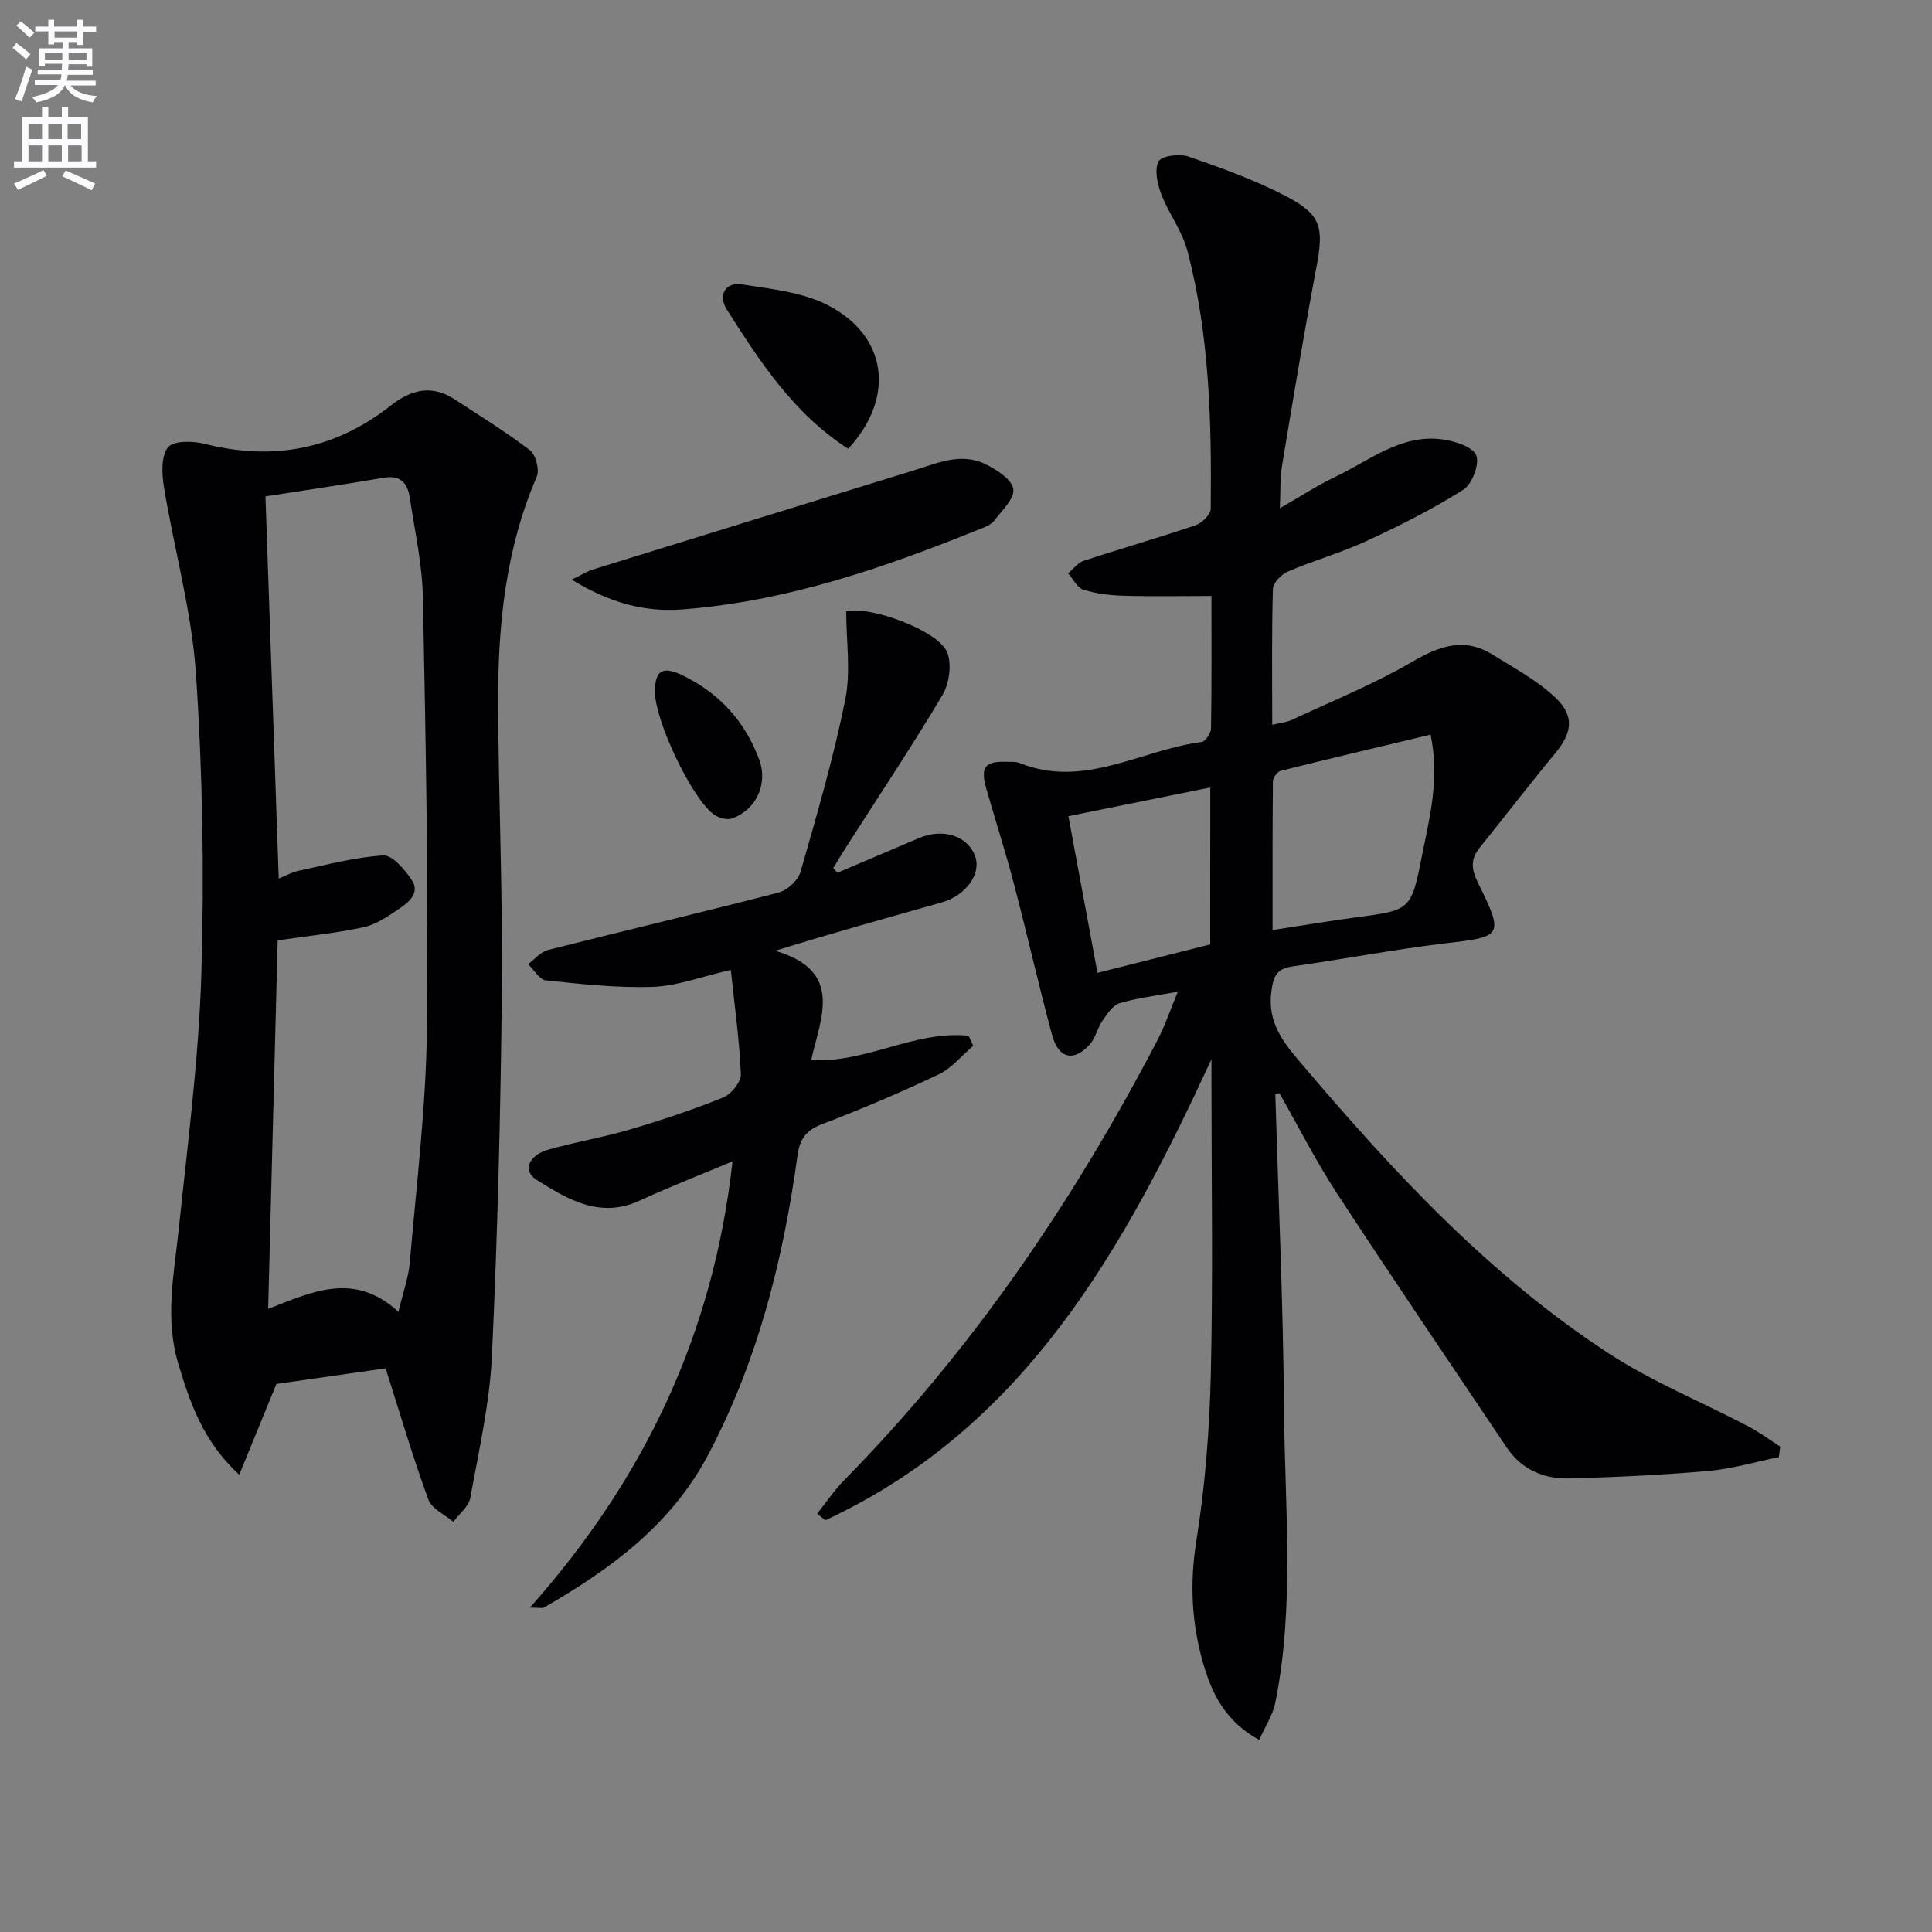
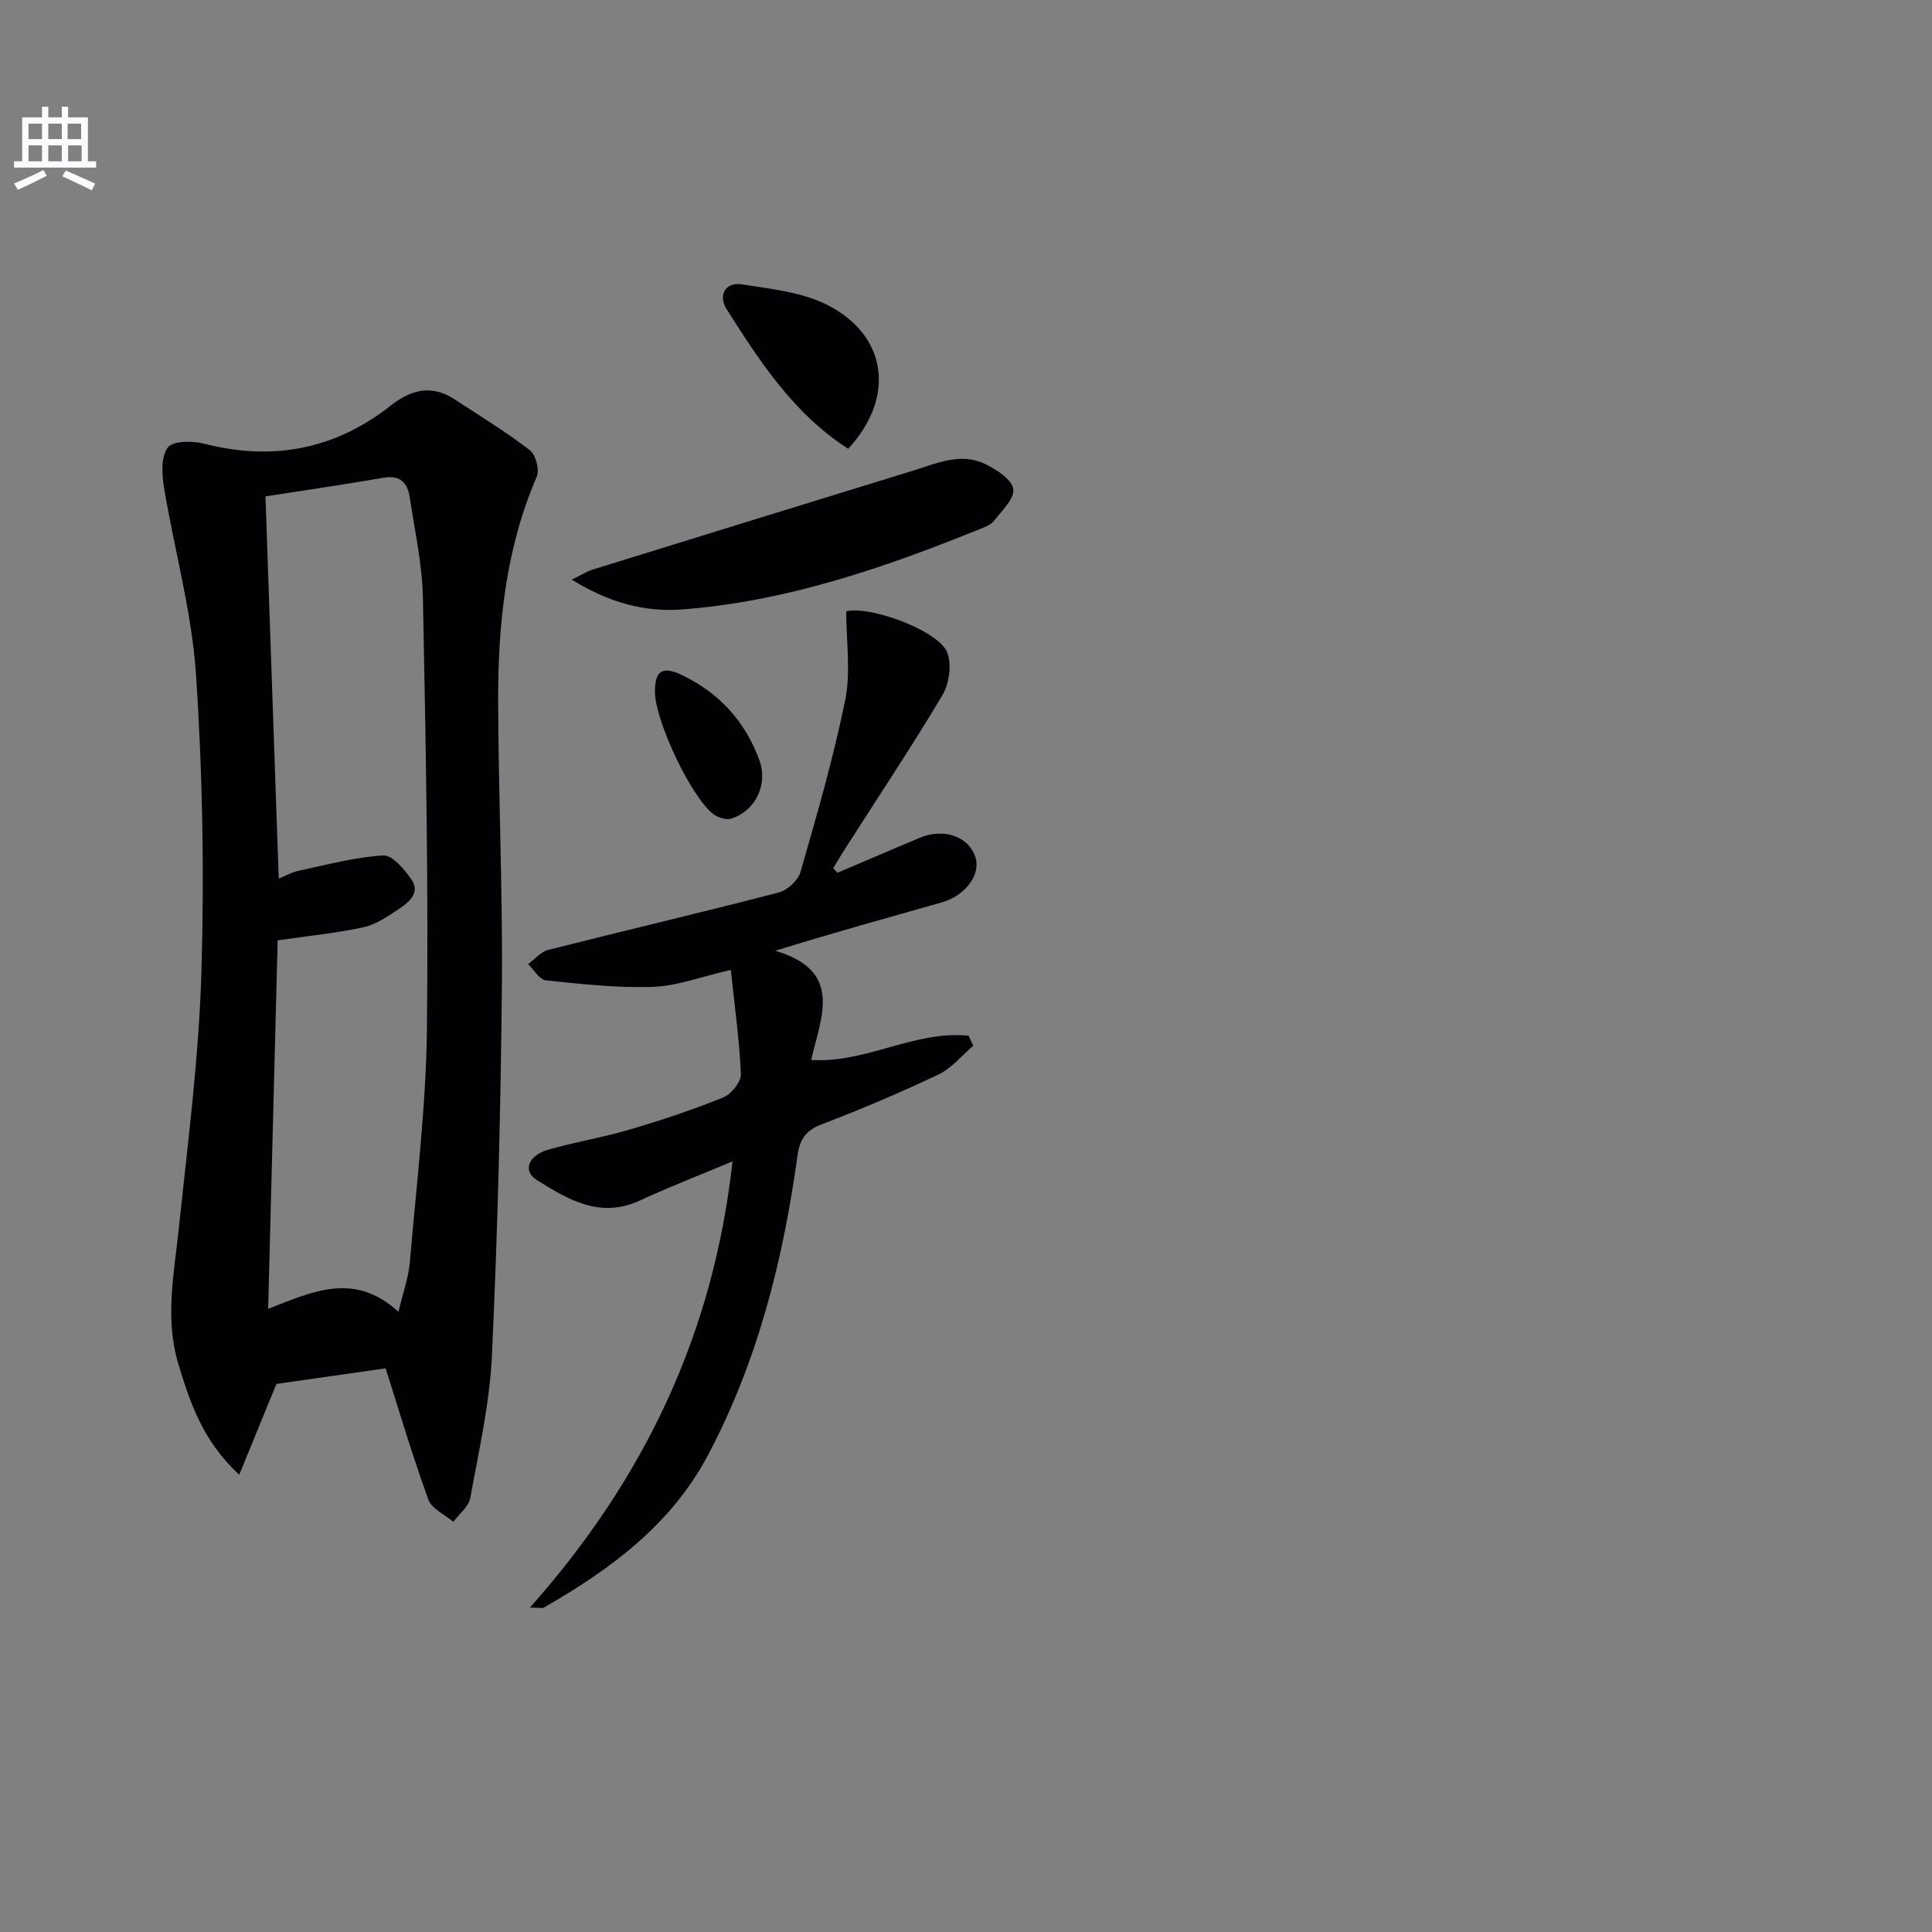
<svg xmlns="http://www.w3.org/2000/svg" enable-background="new 0 0 400 400" viewBox="0 0 400 400">
  <rect x="0" y="0" width="400" height="400" fill="#808080" stroke="none" />
-   <path d="m2.6 9.9.8-1c.9.7 1.9 1.4 2.9 2.3l-.9 1.1c-1.1-1-2-1.8-2.8-2.4zm.5 10.6c.9-2.1 1.6-4.3 2.3-6.7.4.2.8.4 1.3.6-.7 2.1-1.5 4.3-2.2 6.6zm.3-15.2.9-.9c1 .8 2 1.6 2.8 2.4l-1 1c-.9-.9-1.8-1.7-2.7-2.5zm12.6-1.2h1.2v1.4h2.7v1.1h-2.7v2.7h-1.2v-.6h-1.8v1.3h4.9v3.8h-1.2v-.5h-3.7c0 .4-.1.9-.1 1.2h5.1v1h-5.2c0 .5-.1.9-.2 1.2h6v1h-5.2c1.1 1.3 2.9 2 5.5 2.2-.4.4-.7.8-.9 1.3-2.9-.5-4.8-1.6-5.7-3.5h-.1c-.8 1.7-2.7 2.9-5.9 3.5-.2-.4-.6-.8-.9-1.1 2.8-.6 4.6-1.4 5.4-2.5h-4.8v-1h5.3c.1-.3.2-.7.2-1.2h-4.9v-1h5c0-.4 0-.8.1-1.2h-3.6v.5h-1.2v-3.7h4.9v-1.3h-1.8v.5h-1.2v-2.7h-2.7v-1h2.7v-1.4h1.2v1.4h4.8zm-6.7 8.3h3.6c0-.4 0-.9 0-1.4h-3.6zm1.9-4.6h4.8v-1.3h-4.7v1.3zm6.7 3.2h-3.7v1.4h3.7z" fill="#fbfafc" />
  <path d="m8.7 22.1h1.3v2.2h2.8v-2.2h1.3v2.2h4.1v9.1h1.7v1.3h-17v-1.3h1.7v-9.1h4.1zm.3 13.1.7 1.2c-1.8.9-3.8 1.9-6 2.9-.2-.4-.5-.8-.8-1.3 2.3-1 4.4-1.9 6.1-2.8zm-3.1-6.4h2.8v-3.2h-2.8zm0 4.6h2.8v-3.3h-2.8zm4.1-4.6h2.8v-3.2h-2.8zm0 4.6h2.8v-3.3h-2.8zm3.6 1.9c2.1.9 4.1 1.8 6.1 2.7l-.7 1.4c-2.2-1.1-4.2-2-6.1-2.9zm3.2-9.7h-2.8v3.2h2.8zm-2.7 7.8h2.8v-3.3h-2.8z" fill="#fbfafc" />
  <g fill="#010104">
-     <path d="m264.04 226.51c.64 21.76 1.63 43.51 1.8 65.27.16 20.26 2.24 40.62-1.8 60.74-.52 2.57-2.1 4.92-3.34 7.71-7.11-3.88-9.84-9.73-11.63-15.96-2.35-8.2-2.78-16.45-1.4-25.11 1.83-11.44 2.75-23.11 3.02-34.7.46-20.15.13-40.32.13-60.48 0-1.56 0-3.12 0-4.68-18.18 39.35-38.63 76.26-79.94 95.45-.57-.45-1.13-.9-1.7-1.35 1.86-2.33 3.53-4.85 5.62-6.97 26.5-26.93 47.47-57.78 64.88-91.16 1.5-2.88 2.54-6.01 4.18-9.95-4.72.88-8.5 1.29-12.06 2.39-1.46.45-2.62 2.28-3.6 3.7-1.01 1.46-1.35 3.44-2.5 4.74-3.31 3.76-6.54 3.09-7.87-1.83-2.8-10.4-5.18-20.92-7.91-31.34-1.73-6.58-3.81-13.06-5.69-19.6-1.32-4.59-.33-5.85 4.35-5.65.83.03 1.74-.07 2.48.23 13.35 5.41 25.18-2.72 37.73-4.34.78-.1 1.92-1.84 1.94-2.83.15-9.29.09-18.59.09-27.4-6.38 0-12.29.12-18.2-.05-2.79-.08-5.66-.42-8.31-1.25-1.29-.41-2.14-2.22-3.18-3.39 1.07-.89 2.01-2.19 3.24-2.59 7.71-2.54 15.53-4.78 23.21-7.39 1.31-.45 3.08-2.22 3.09-3.4.18-17.97-.23-35.94-4.85-53.45-1.07-4.07-3.85-7.65-5.38-11.64-.81-2.12-1.47-5.07-.58-6.81.59-1.15 4.35-1.65 6.2-1.01 6.88 2.38 13.8 4.87 20.23 8.23 7.34 3.83 7.81 6.47 6.26 14.69-2.58 13.68-4.85 27.42-7.13 41.16-.43 2.6-.28 5.3-.44 8.73 4.17-2.38 7.71-4.71 11.5-6.51 7.1-3.37 13.57-8.89 22.13-7.74 2.56.34 6.26 1.49 7.02 3.29.75 1.77-.84 5.98-2.66 7.13-6.39 4.04-13.21 7.46-20.09 10.64-5.26 2.43-10.9 4.01-16.24 6.3-1.35.58-3.07 2.36-3.1 3.63-.27 9.14-.14 18.3-.14 28.09 1.64-.39 2.93-.48 4.01-.99 8.4-3.92 17.05-7.42 25.03-12.07 5.64-3.29 10.74-5.09 16.56-1.47 4.47 2.77 9.24 5.33 13.01 8.9 4.1 3.88 3.46 7.34-.08 11.61-5.3 6.4-10.36 13.01-15.58 19.48-1.89 2.35-1.76 4.4-.39 7.17 5.58 11.31 5.04 11.23-6.9 12.65-10.54 1.26-20.98 3.27-31.49 4.76-3.3.47-3.93 2.05-4.35 5.21-.86 6.47 2.54 10.57 6.27 14.96 19.01 22.41 38.94 43.91 63.74 60.05 8.98 5.84 19.09 9.95 28.64 14.95 2.34 1.22 4.48 2.82 6.71 4.25-.1.72-.2 1.44-.3 2.17-4.88.99-9.71 2.44-14.63 2.87-9.59.84-19.22 1.29-28.84 1.54-5.22.13-9.81-1.86-12.86-6.4-11.77-17.52-23.62-34.98-35.16-52.64-4.35-6.66-7.96-13.8-11.9-20.72-.28.06-.56.12-.85.18zm-.57-33.95c6.16-.94 11.69-1.88 17.24-2.62 11.25-1.5 11.46-1.41 13.67-12.65 1.55-7.89 3.74-15.83 1.81-25.19-10.57 2.52-20.82 4.94-31.03 7.49-.7.18-1.61 1.4-1.62 2.15-.1 10.11-.07 20.22-.07 30.82zm-12.9-29.52c-9.97 2.02-19.59 3.96-29.37 5.94 2.07 11.15 4.01 21.61 6.02 32.44 8.27-2.09 15.76-3.98 23.34-5.89.01-10.89.01-21.45.01-32.49z" />
    <path d="m79.84 283.3c-7.46 1.07-15.1 2.16-22.61 3.23-2.33 5.7-4.84 11.83-7.7 18.81-7.62-7.1-10.17-14.93-12.59-22.9-2.86-9.42-.9-18.7.08-28.09 1.85-17.67 4.16-35.36 4.68-53.08.61-20.56.25-41.23-1.13-61.75-.87-12.97-4.5-25.74-6.62-38.64-.45-2.73-.63-6.37.81-8.25 1.08-1.41 5.15-1.37 7.57-.75 14.2 3.62 27.04 1.15 38.53-7.88 4.26-3.35 8.5-4.43 13.25-1.33 5.25 3.43 10.61 6.72 15.58 10.53 1.23.94 2.05 4.06 1.44 5.48-6.4 14.83-8.03 30.47-7.99 46.32.04 19.8.96 39.59.77 59.38-.25 25.44-.88 50.88-2.06 76.29-.46 9.87-2.71 19.67-4.48 29.45-.33 1.81-2.3 3.31-3.51 4.96-1.78-1.52-4.48-2.7-5.17-4.61-3.23-8.83-5.89-17.87-8.85-27.17zm-22.35-88.61c-.65 25.26-1.31 50.57-1.97 76.29 9.06-3.49 17.77-7.83 26.97.62.95-4 2.1-7.13 2.37-10.33 1.36-16.04 3.34-32.09 3.53-48.16.34-29.77-.25-59.56-.83-89.34-.13-6.91-1.68-13.81-2.71-20.69-.44-2.98-1.85-4.79-5.41-4.17-8.42 1.45-16.89 2.68-24.48 3.86.94 27 1.84 52.97 2.75 79.13 1.2-.48 2.66-1.31 4.22-1.64 5.78-1.23 11.57-2.8 17.43-3.15 1.86-.11 4.35 2.86 5.8 4.94 1.92 2.75-.44 4.7-2.49 6.08-2.31 1.56-4.79 3.28-7.43 3.85-5.79 1.25-11.73 1.83-17.75 2.71z" />
    <path d="m173.39 180.69c5.62-2.39 11.24-4.78 16.86-7.17 5.05-2.15 10.18-.45 11.67 3.85 1.24 3.56-1.93 8.03-6.9 9.45-11.24 3.2-22.51 6.29-34.52 10.03 14.24 4.15 9.43 13.8 7.45 22.6 11.28.74 21.46-6.18 32.59-5.01.32.69.64 1.39.96 2.08-2.37 2.02-4.46 4.64-7.17 5.93-7.94 3.77-16.05 7.21-24.26 10.35-3.3 1.26-4.51 3.17-4.96 6.46-2.98 21.66-8.27 42.68-18.59 62.12-7.62 14.35-20.19 23.57-33.9 31.44-.34.2-.9.02-2.91.02 23.71-26.69 38.01-56.68 41.95-92.39-6.87 2.88-13.13 5.31-19.21 8.12-8.24 3.8-14.87-.24-21.34-4.28-2.96-1.84-1.74-5.1 2.44-6.28 5.58-1.58 11.34-2.53 16.89-4.17 6.52-1.92 12.99-4.07 19.28-6.62 1.67-.67 3.73-3.22 3.67-4.82-.29-7.03-1.29-14.04-2.08-21.59-6.22 1.42-11.16 3.34-16.15 3.51-7.37.25-14.79-.58-22.16-1.35-1.32-.14-2.45-2.19-3.66-3.36 1.37-1 2.59-2.54 4.12-2.93 15.9-4.03 31.87-7.77 47.74-11.89 1.81-.47 4.04-2.52 4.54-4.28 3.39-11.8 6.83-23.62 9.26-35.64 1.18-5.84.2-12.11.2-18.29 4.82-1.26 19.34 4.01 20.97 8.64.89 2.52.34 6.37-1.06 8.72-6.39 10.71-13.31 21.1-20.03 31.61-.88 1.38-1.72 2.8-2.57 4.19.28.31.58.63.88.95z" />
    <path d="m118.36 120c2.38-1.15 3.31-1.76 4.33-2.07 22.13-6.86 44.27-13.7 66.42-20.51 4.88-1.5 9.84-3.82 14.92-1.32 2.32 1.14 5.47 3.16 5.76 5.14.29 1.99-2.39 4.52-4.02 6.63-.65.84-1.93 1.28-3 1.71-19.86 8.03-40.04 14.97-61.59 16.6-7.64.57-14.93-1.32-22.82-6.18z" />
    <path d="m175.61 92.92c-11.36-7.32-18.31-18.12-25.17-28.9-1.73-2.72-.47-5.73 3.27-5.13 5.99.95 12.42 1.59 17.68 4.29 12.38 6.37 14.01 19.15 4.22 29.74z" />
    <path d="m135.6 143.28c-.02-4.38 1.49-5.46 5.55-3.53 7.71 3.66 13.12 9.59 16.06 17.59 1.84 5.02-.72 10.43-5.72 12.13-1.08.36-2.88-.19-3.85-.96-4.64-3.61-12.01-19.36-12.04-25.23z" />
  </g>
</svg>